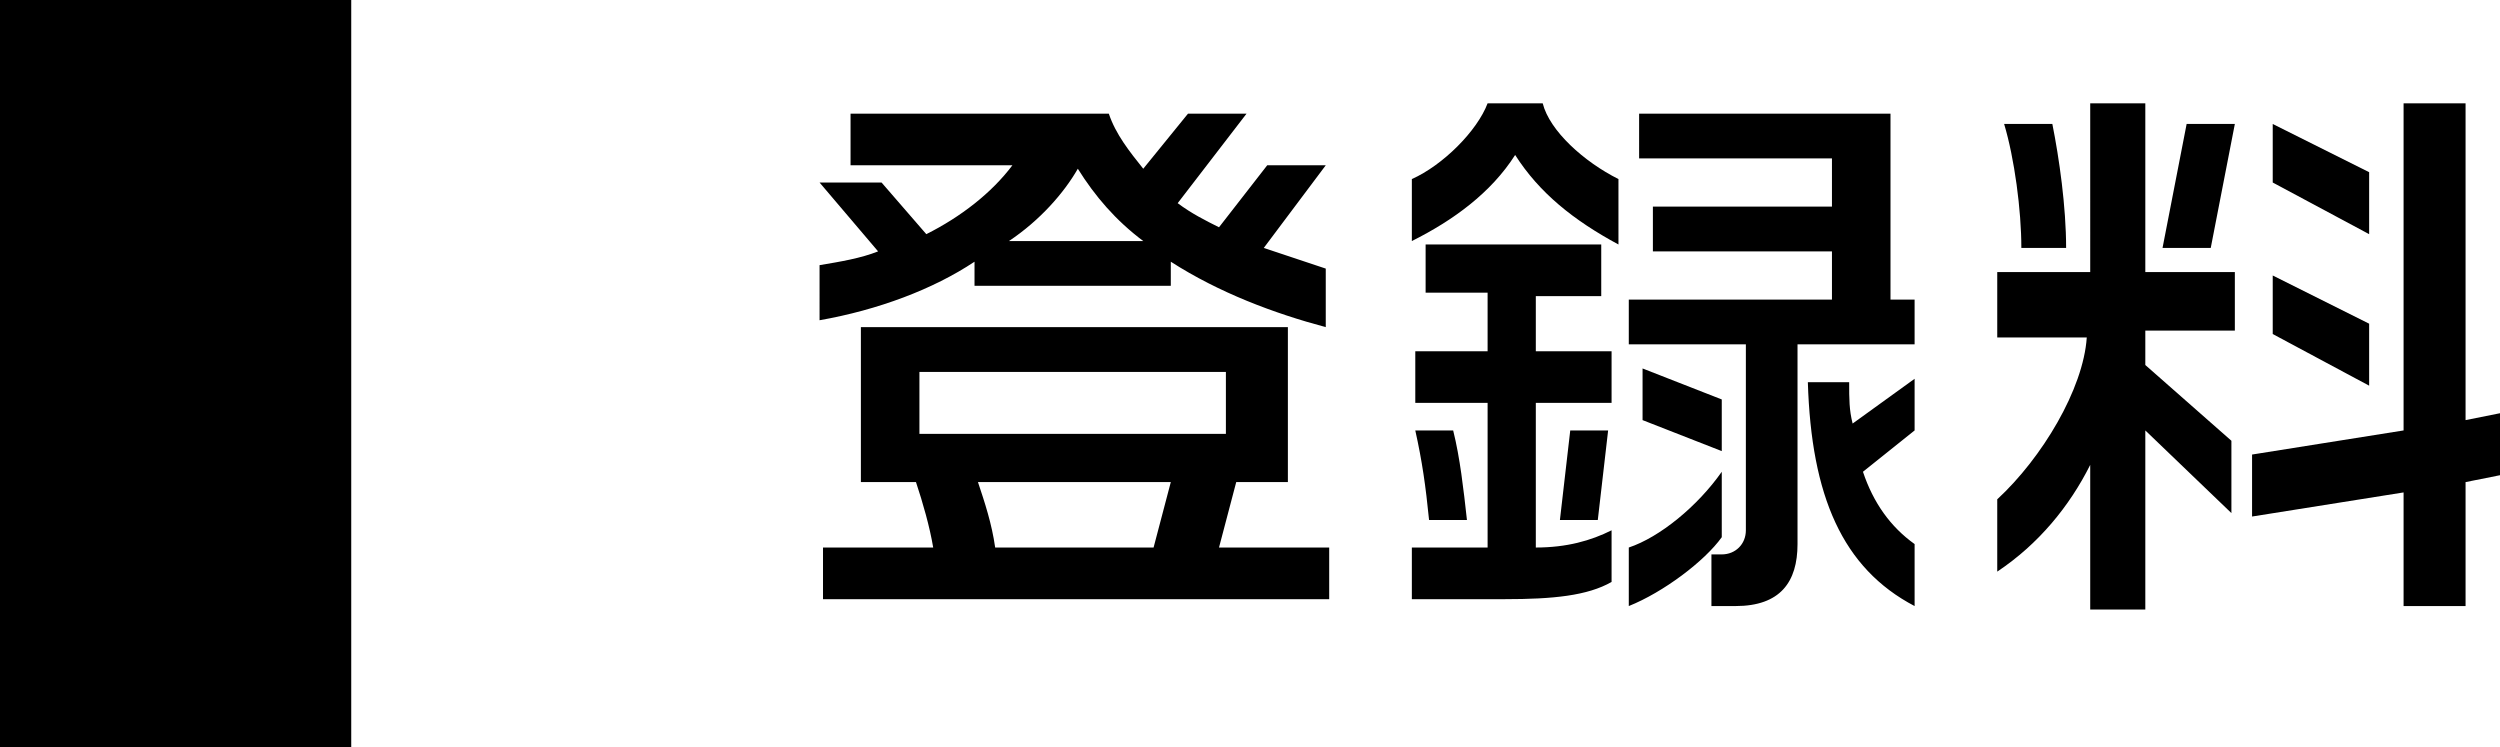
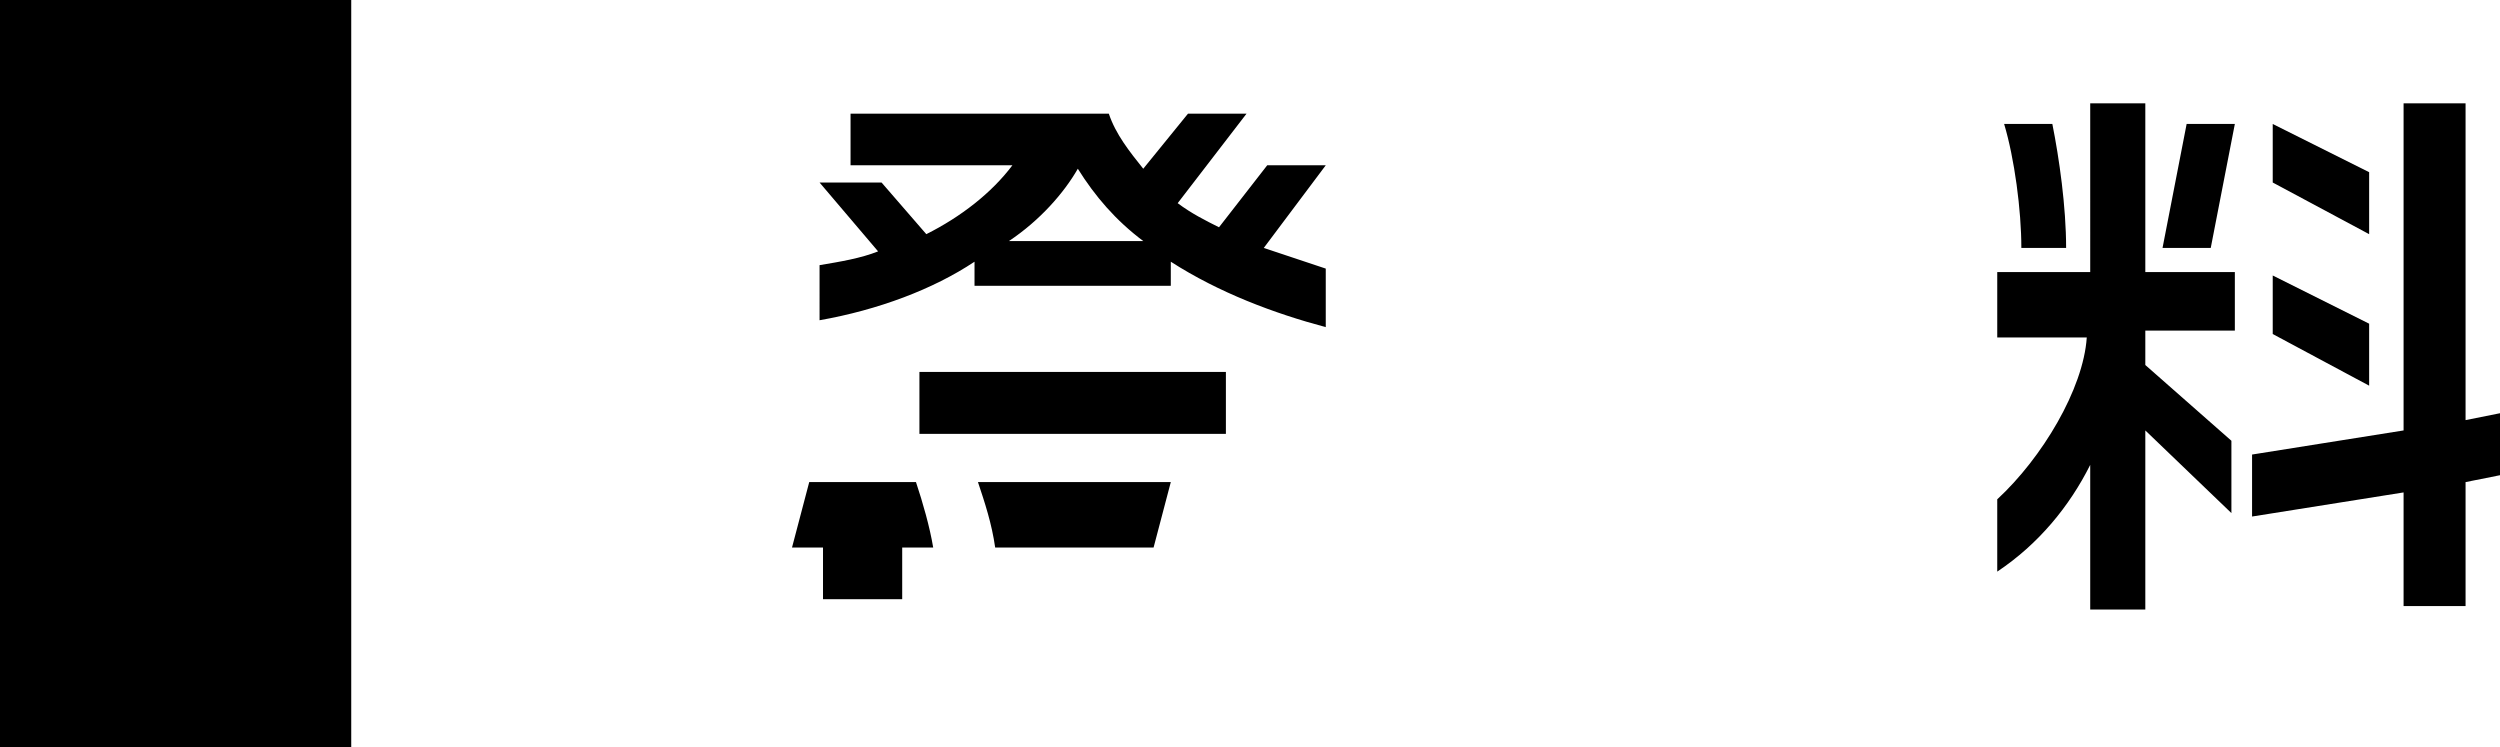
<svg xmlns="http://www.w3.org/2000/svg" version="1.1" x="0px" y="0px" width="72.6px" height="21.7px" viewBox="0 0 72.6 21.7" style="enable-background:new 0 0 72.6 21.7;" xml:space="preserve">
  <g id="レイヤー_1">
    <rect width="10.2" height="21.7" />
  </g>
  <g id="レイヤー_2">
    <g>
-       <path d="M36.7,7.2c0.6,0.2,1.2,0.4,1.8,0.6v1.7c-1.5-0.4-3.1-1-4.5-1.9v0.7h-5.7V7.6c-1.2,0.8-2.8,1.4-4.5,1.7V7.7    c0.6-0.1,1.2-0.2,1.7-0.4l-1.7-2h1.8l1.3,1.5c1-0.5,1.9-1.2,2.5-2h-4.7V3.3h7.5c0.2,0.6,0.6,1.1,1,1.6l1.3-1.6h1.7l-2,2.6    c0.4,0.3,0.8,0.5,1.2,0.7l1.4-1.8h1.7L36.7,7.2z M23.9,17.4v-1.5h3.2c-0.1-0.6-0.3-1.3-0.5-1.9H25V9.5h12.4V14h-1.5l-0.5,1.9h3.2    v1.5H23.9z M35.6,10.8h-8.9v1.8h8.9V10.8z M28.4,14c0.2,0.6,0.4,1.2,0.5,1.9h4.6L34,14H28.4z M31.3,4.9c-0.4,0.7-1.1,1.5-2,2.1    h3.9C32.4,6.4,31.8,5.7,31.3,4.9z" />
-       <path d="M44,4.5c-0.7,1.1-1.8,1.9-3,2.5V5.2c0.9-0.4,1.9-1.4,2.2-2.2h1.6C45,3.8,46,4.7,47,5.2v1.9C45.7,6.4,44.7,5.6,44,4.5z     M43.7,17.4H41v-1.5h2.2v-4.2h-2.1v-1.5h2.1V8.5h-1.8V7.1h5.1v1.5h-1.9v1.6h2.2v1.5h-2.2v4.2c0.9,0,1.6-0.2,2.2-0.5v1.5    C46.1,17.3,45.1,17.4,43.7,17.4z M41.5,15.1c-0.1-1-0.2-1.7-0.4-2.6h1.1c0.2,0.8,0.3,1.7,0.4,2.6H41.5z M46.4,15.1h-1.1l0.3-2.6    h1.1L46.4,15.1z M52.2,10v5.8c0,1.1-0.5,1.8-1.8,1.8h-0.7v-1.5H50c0.4,0,0.7-0.3,0.7-0.7V10h-3.4V8.7h5.9V7.3H48V6h5.2V4.6h-5.6    V3.3h7.3v5.4h0.7V10H52.2z M47.3,17.6v-1.7c0.9-0.3,2-1.2,2.7-2.2v1.9C49.5,16.3,48.3,17.2,47.3,17.6z M47.7,12.2v-1.5l2.3,0.9    v1.5L47.7,12.2z M52.5,11.1h1.2c0,0.5,0,0.8,0.1,1.2l1.8-1.3v1.5l-1.5,1.2c0.3,0.9,0.8,1.6,1.5,2.1v1.8    C53.5,16.5,52.6,14.4,52.5,11.1z" />
+       <path d="M36.7,7.2c0.6,0.2,1.2,0.4,1.8,0.6v1.7c-1.5-0.4-3.1-1-4.5-1.9v0.7h-5.7V7.6c-1.2,0.8-2.8,1.4-4.5,1.7V7.7    c0.6-0.1,1.2-0.2,1.7-0.4l-1.7-2h1.8l1.3,1.5c1-0.5,1.9-1.2,2.5-2h-4.7V3.3h7.5c0.2,0.6,0.6,1.1,1,1.6l1.3-1.6h1.7l-2,2.6    c0.4,0.3,0.8,0.5,1.2,0.7l1.4-1.8h1.7L36.7,7.2z M23.9,17.4v-1.5h3.2c-0.1-0.6-0.3-1.3-0.5-1.9H25V9.5V14h-1.5l-0.5,1.9h3.2    v1.5H23.9z M35.6,10.8h-8.9v1.8h8.9V10.8z M28.4,14c0.2,0.6,0.4,1.2,0.5,1.9h4.6L34,14H28.4z M31.3,4.9c-0.4,0.7-1.1,1.5-2,2.1    h3.9C32.4,6.4,31.8,5.7,31.3,4.9z" />
      <path d="M62.3,9.6v1l2.5,2.2v2.1l-2.5-2.4v5.2h-1.6v-4.2c-0.6,1.2-1.5,2.3-2.7,3.1v-2.1c1.3-1.2,2.5-3.2,2.6-4.7H58V7.9h2.7V3h1.6    v4.9h2.6v1.7C64.9,9.6,62.3,9.6,62.3,9.6z M58.7,7.2c0-1.1-0.2-2.6-0.5-3.6h1.4C59.8,4.6,60,6,60,7.2H58.7z M64.2,7.2h-1.4    l0.7-3.6h1.4L64.2,7.2z M71.6,14v3.6h-1.8v-3.3L65.4,15v-1.8l4.4-0.7V3h1.8v9.2l1-0.2v1.8L71.6,14z M66,5.3V3.6L68.8,5v1.8L66,5.3    z M66,9.7V8l2.8,1.4v1.8L66,9.7z" />
    </g>
  </g>
</svg>